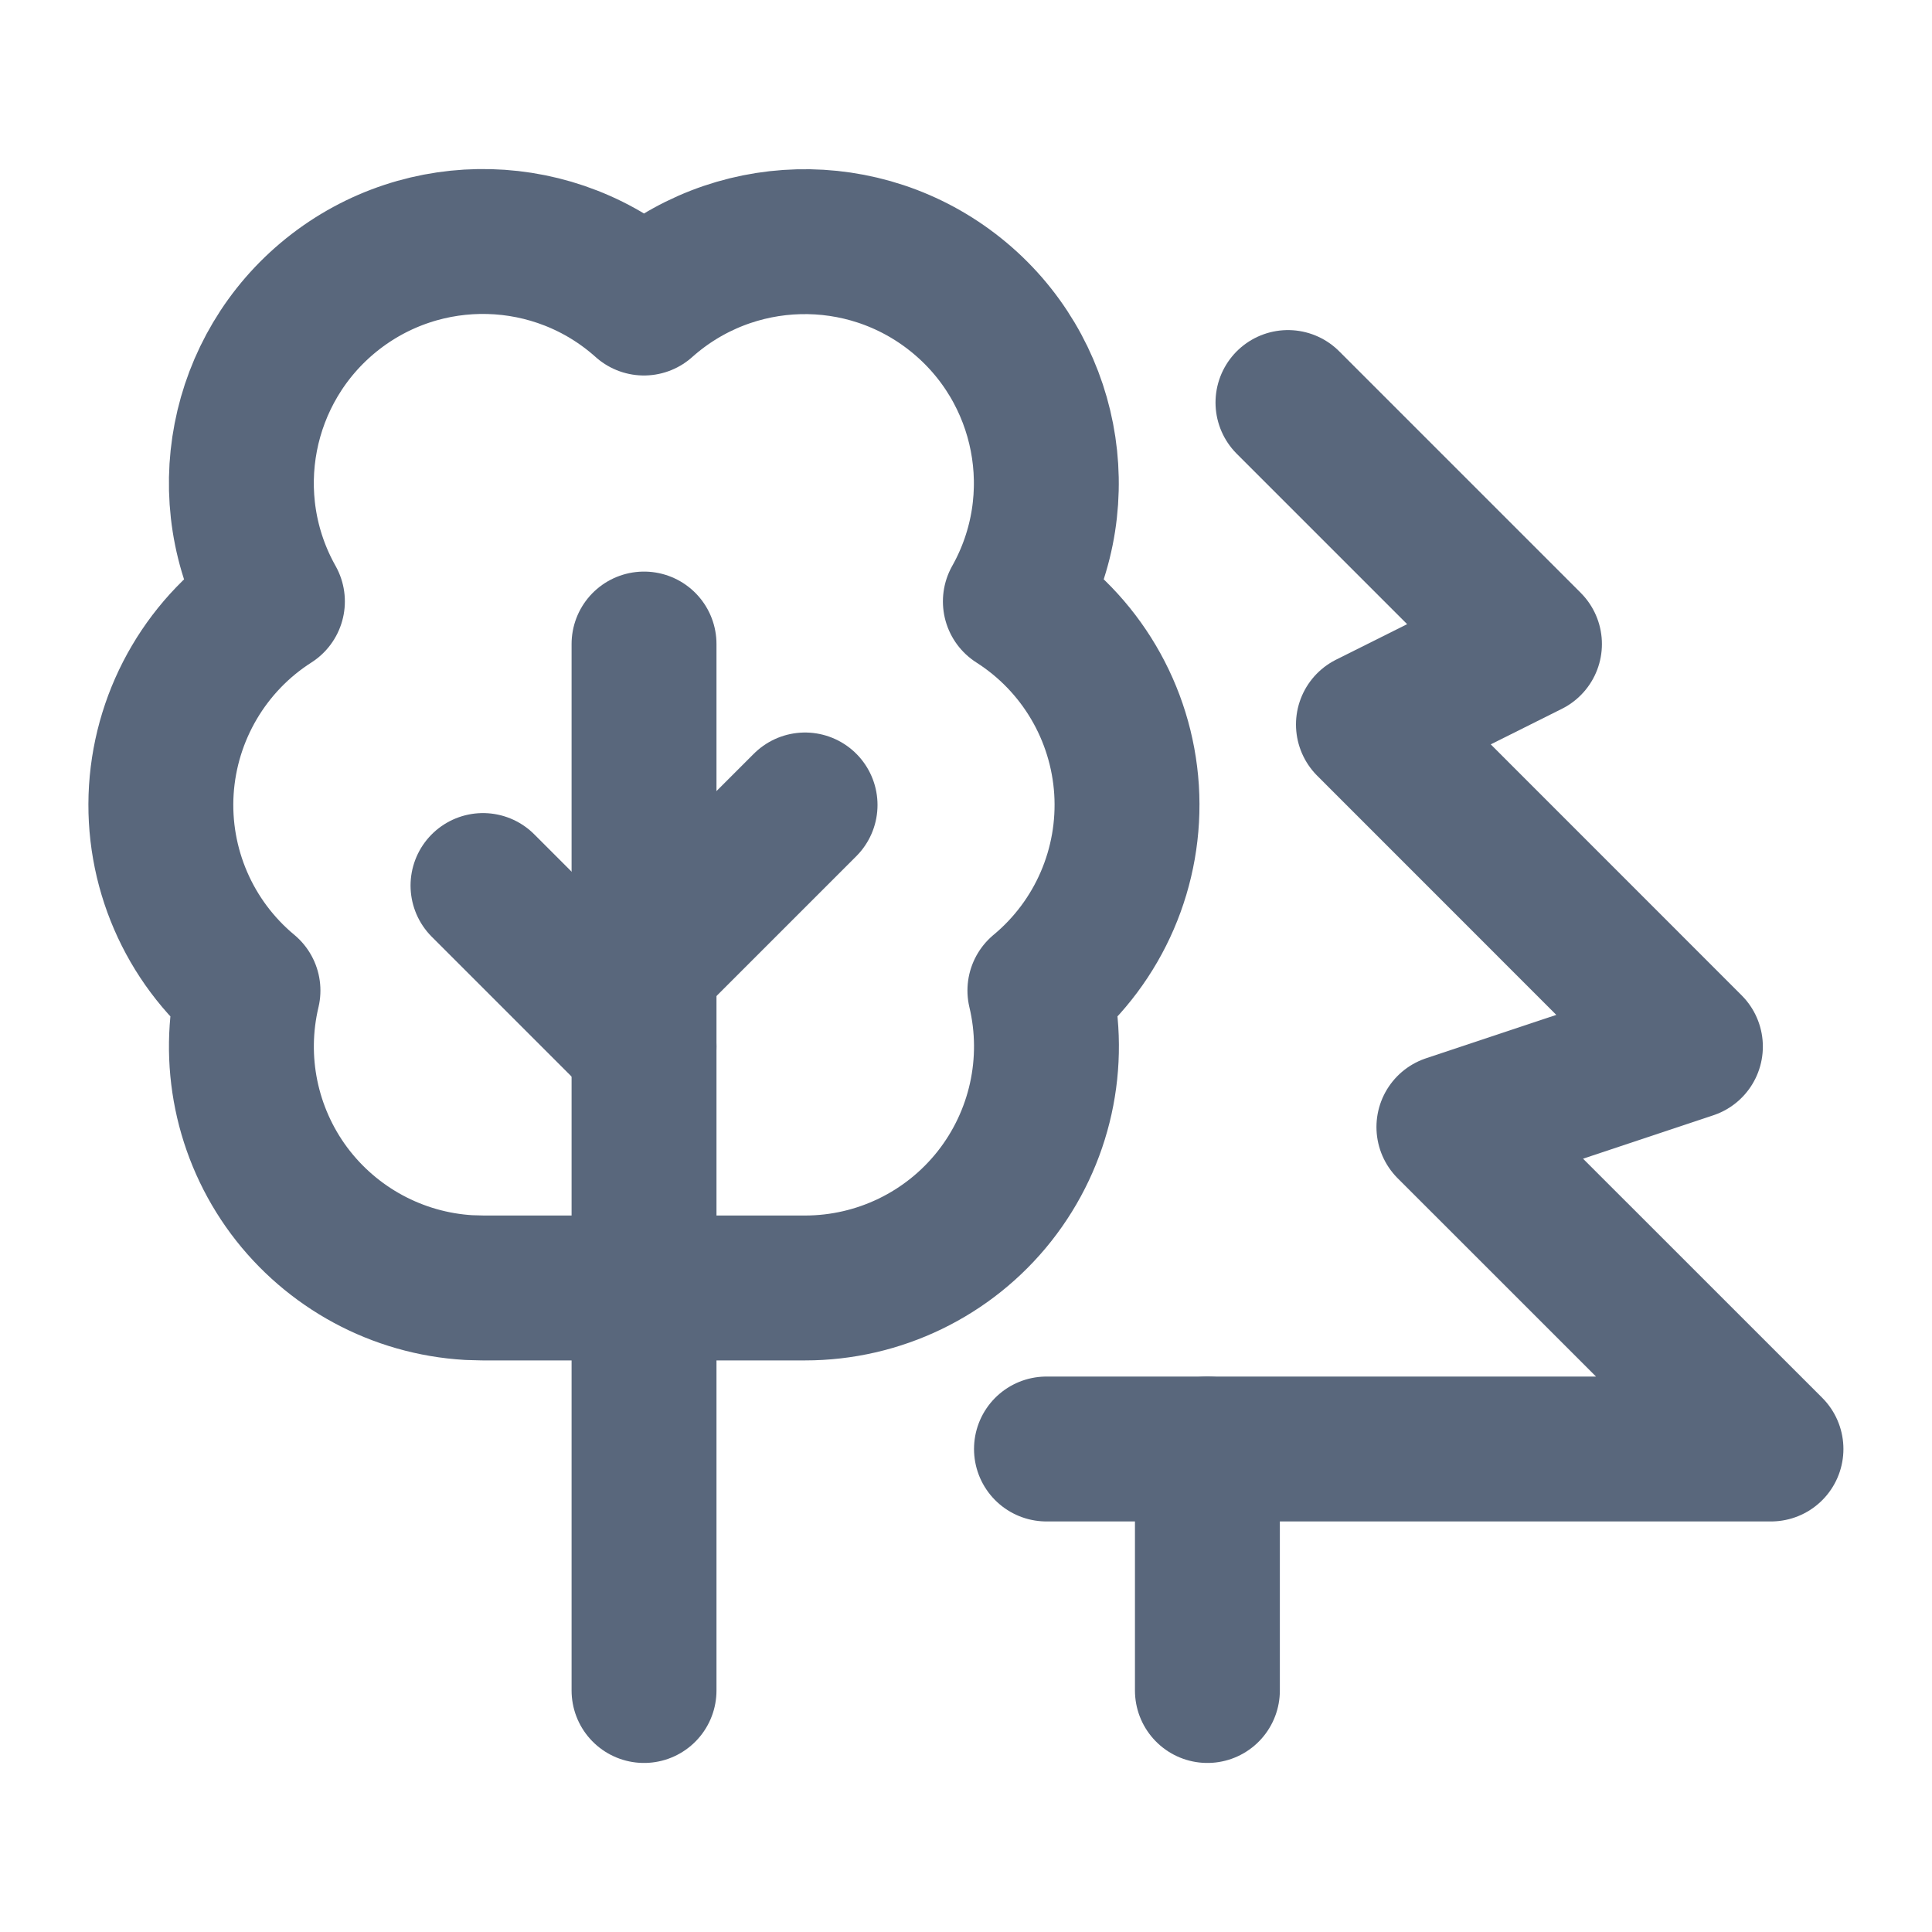
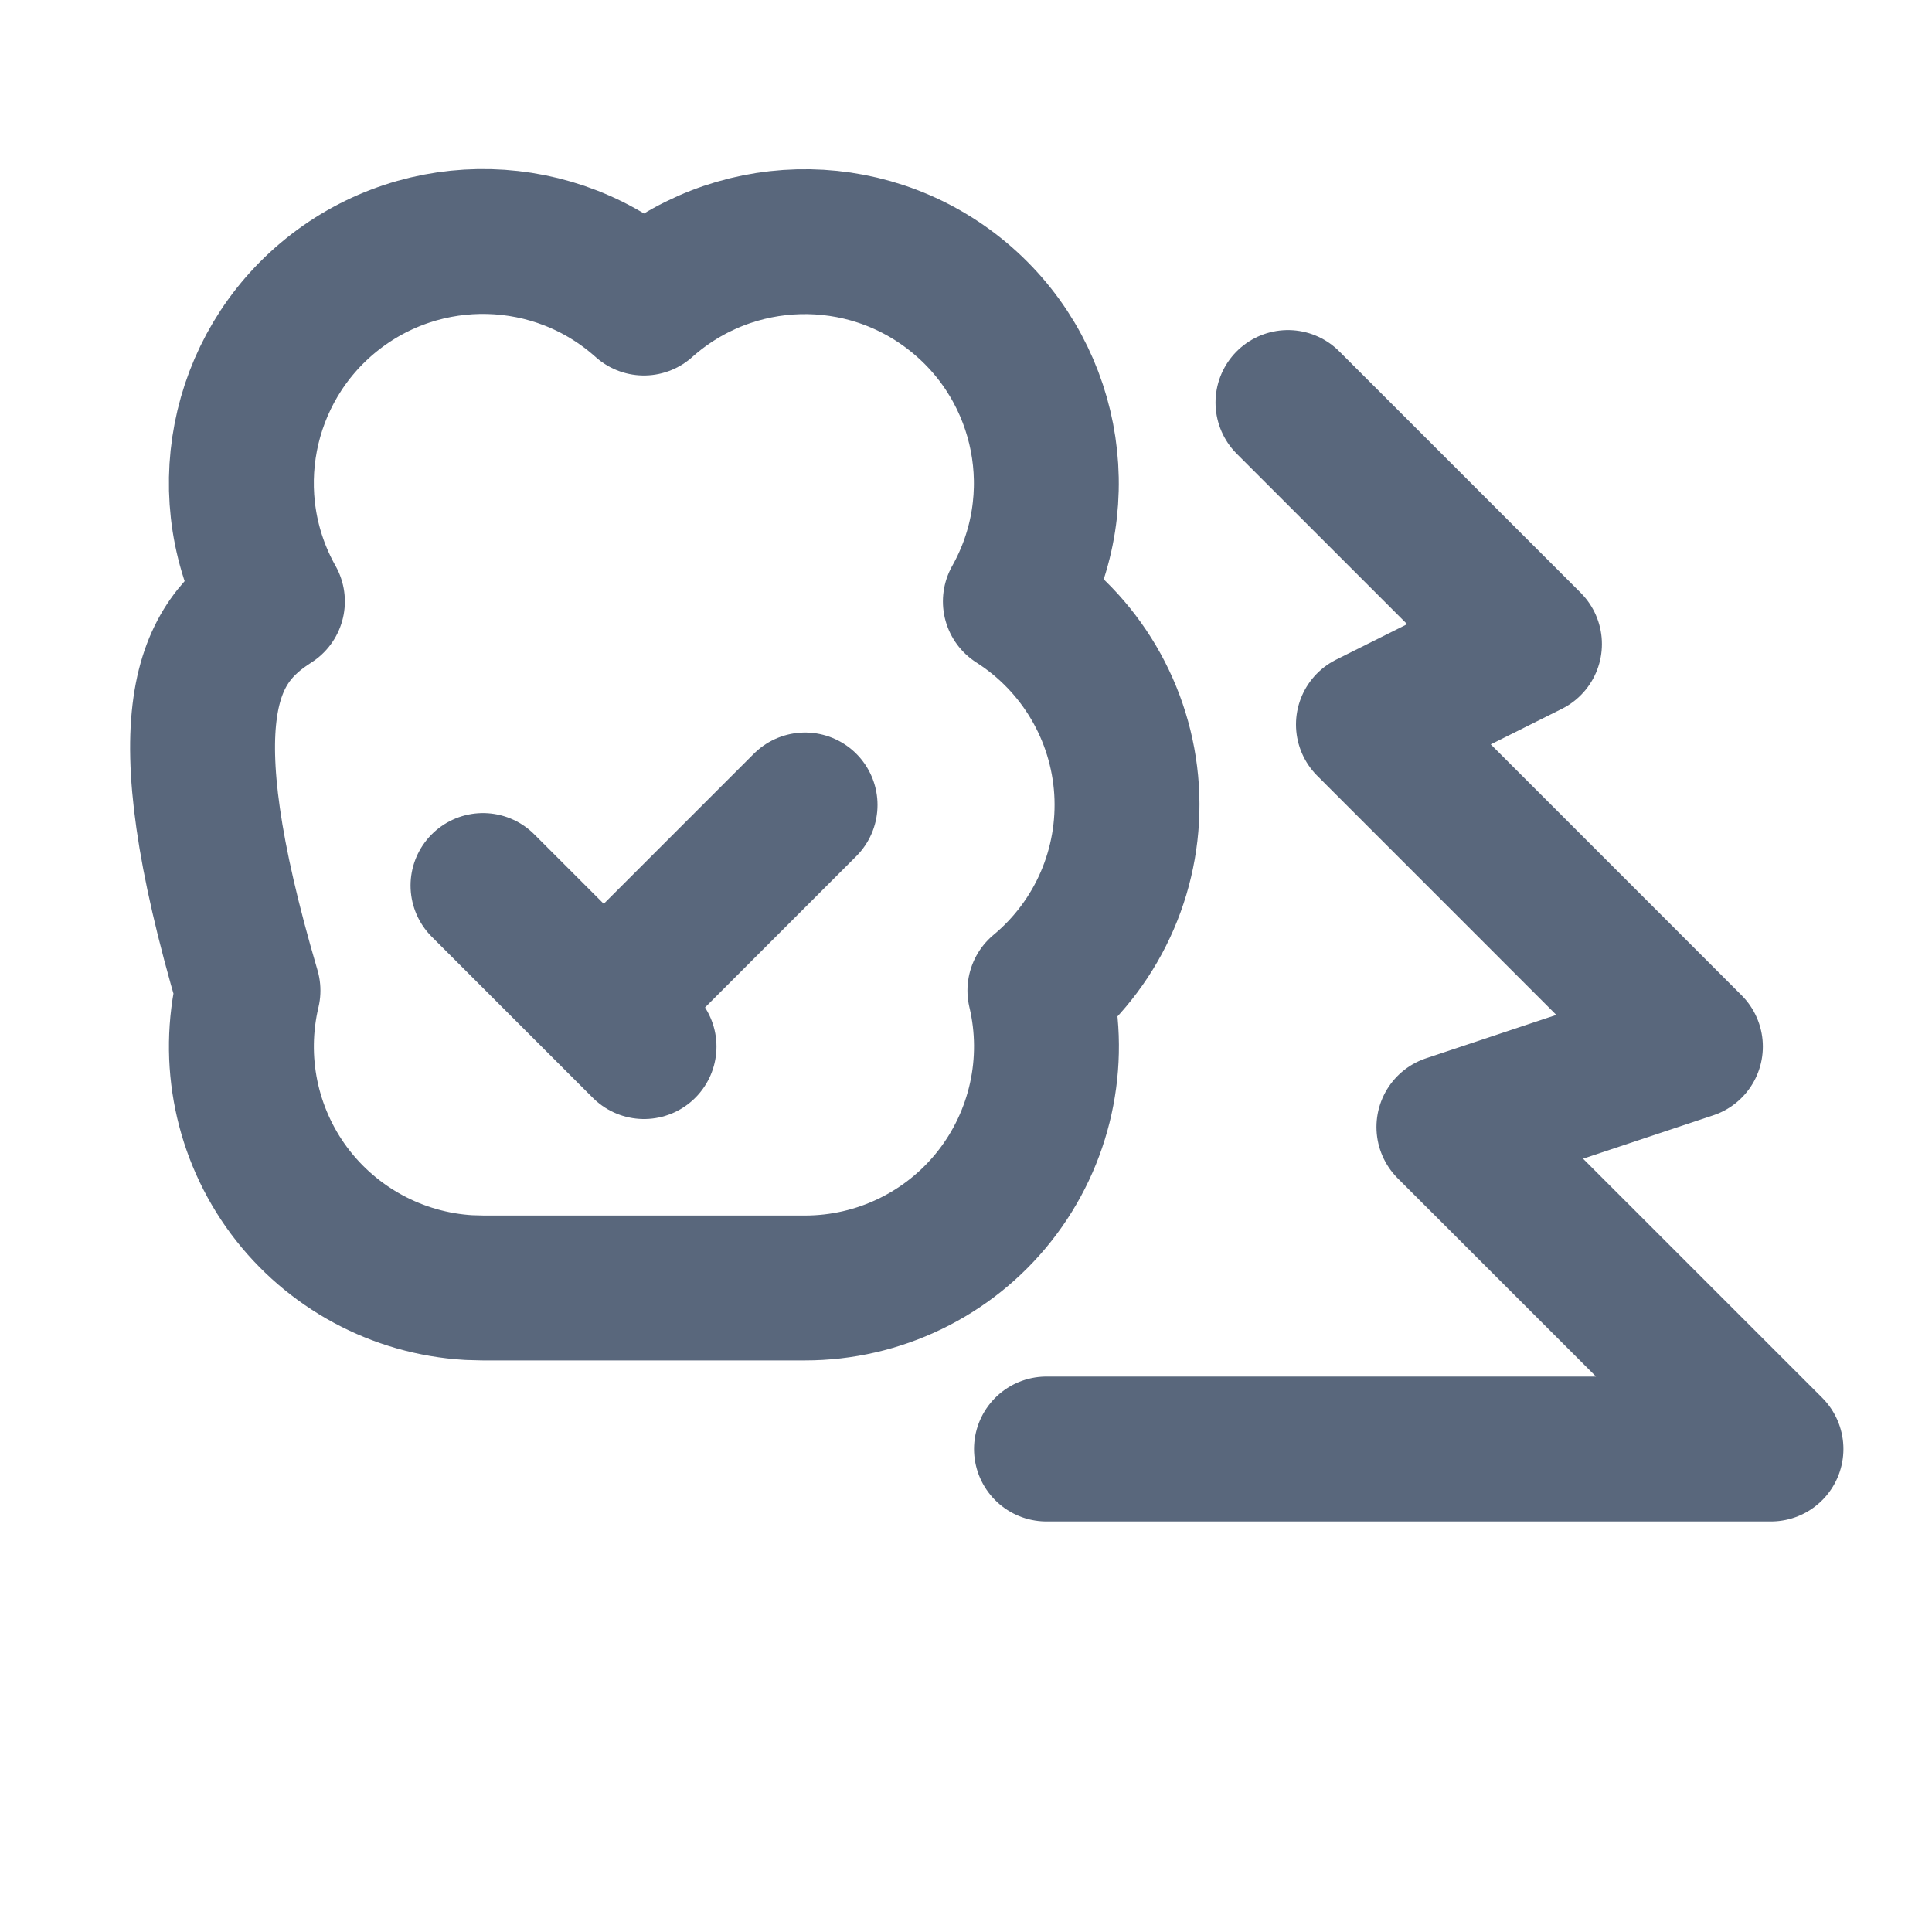
<svg xmlns="http://www.w3.org/2000/svg" width="20" height="20" viewBox="0 0 20 20" fill="none">
  <path d="M13.333 4.167L15.833 6.667L14.166 7.5L17.499 10.834L14.999 11.667L18.333 15H10.833" stroke="#59677C" stroke-width="1.5" stroke-linecap="round" stroke-linejoin="round" />
-   <path d="M12.499 17.5V15" stroke="#59677C" stroke-width="1.5" stroke-linecap="round" stroke-linejoin="round" />
  <path d="M6.667 10.834L5 9.167" stroke="#59677C" stroke-width="1.5" stroke-linecap="round" stroke-linejoin="round" />
  <path d="M6.667 10L8.334 8.333" stroke="#59677C" stroke-width="1.5" stroke-linecap="round" stroke-linejoin="round" />
-   <path d="M6.667 17.5V6.667" stroke="#59677C" stroke-width="1.5" stroke-linecap="round" stroke-linejoin="round" />
-   <path fill-rule="evenodd" clip-rule="evenodd" d="M4.853 13.329C4.115 13.286 3.434 12.918 2.992 12.325C2.551 11.731 2.396 10.973 2.567 10.254C1.953 9.744 1.62 8.972 1.67 8.176C1.721 7.38 2.148 6.655 2.82 6.226C2.22 5.16 2.48 3.817 3.433 3.051C4.387 2.285 5.755 2.321 6.666 3.137C7.578 2.323 8.944 2.287 9.897 3.053C10.85 3.818 11.11 5.161 10.511 6.226C11.184 6.655 11.611 7.379 11.662 8.175C11.712 8.972 11.379 9.744 10.765 10.254C10.942 10.998 10.769 11.782 10.295 12.383C9.821 12.983 9.098 13.333 8.333 13.333H4.999L4.853 13.329Z" stroke="#59677C" stroke-width="1.5" stroke-linecap="round" stroke-linejoin="round" />
+   <path fill-rule="evenodd" clip-rule="evenodd" d="M4.853 13.329C4.115 13.286 3.434 12.918 2.992 12.325C2.551 11.731 2.396 10.973 2.567 10.254C1.721 7.38 2.148 6.655 2.82 6.226C2.22 5.16 2.48 3.817 3.433 3.051C4.387 2.285 5.755 2.321 6.666 3.137C7.578 2.323 8.944 2.287 9.897 3.053C10.85 3.818 11.11 5.161 10.511 6.226C11.184 6.655 11.611 7.379 11.662 8.175C11.712 8.972 11.379 9.744 10.765 10.254C10.942 10.998 10.769 11.782 10.295 12.383C9.821 12.983 9.098 13.333 8.333 13.333H4.999L4.853 13.329Z" stroke="#59677C" stroke-width="1.5" stroke-linecap="round" stroke-linejoin="round" />
</svg>